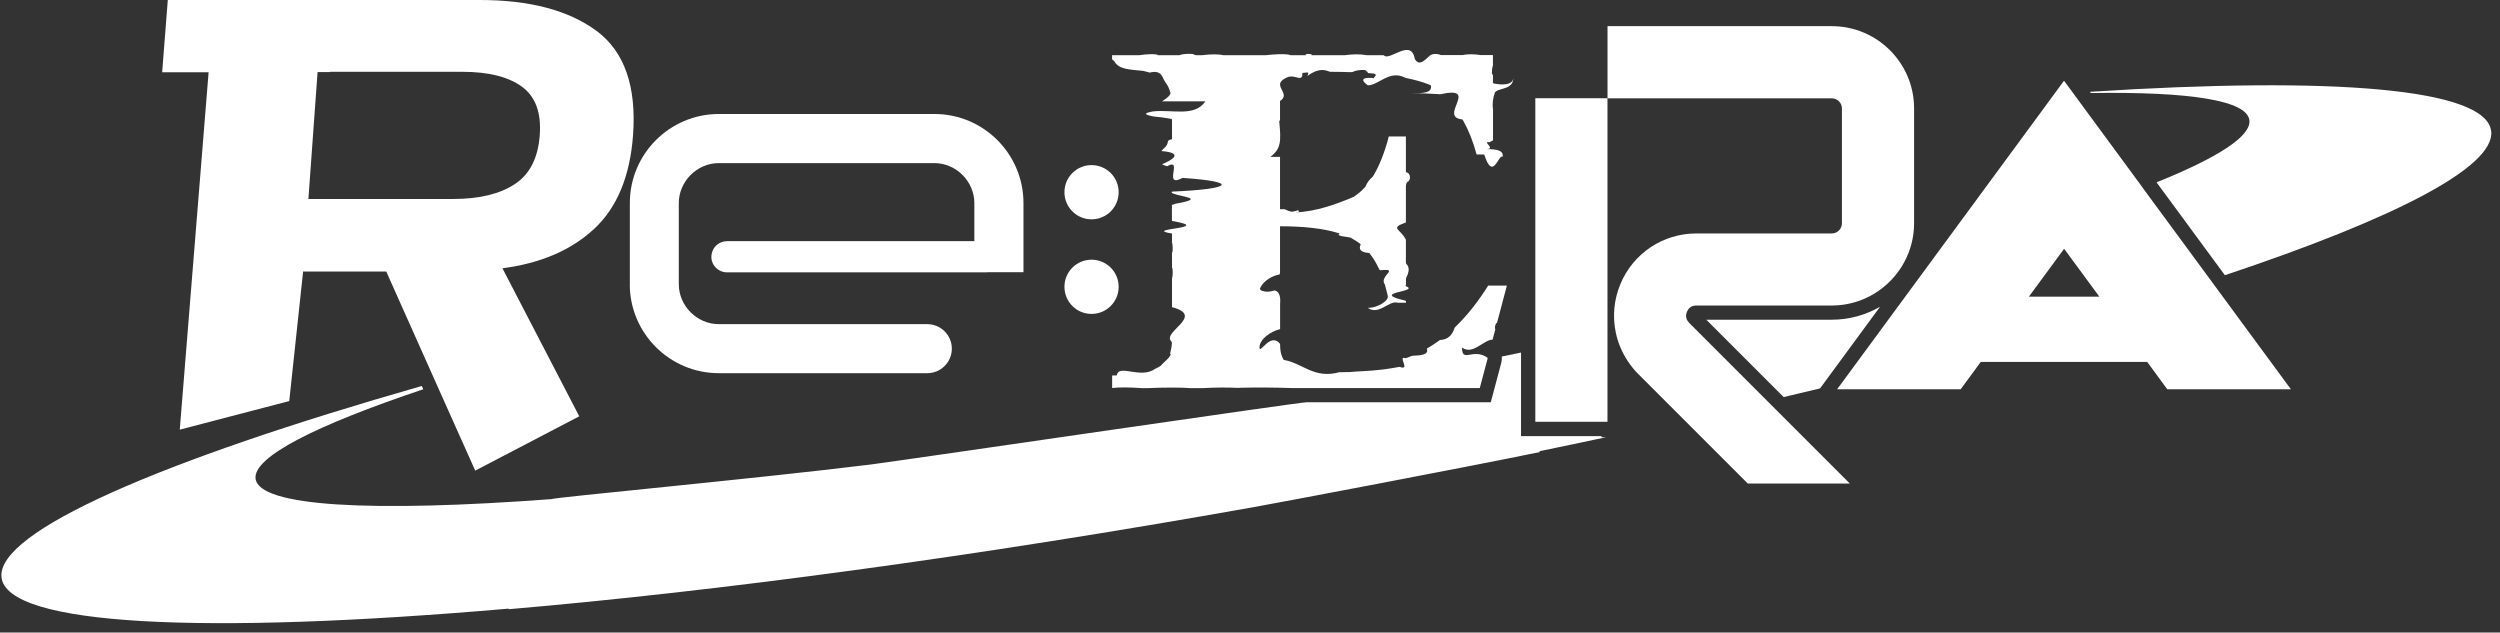
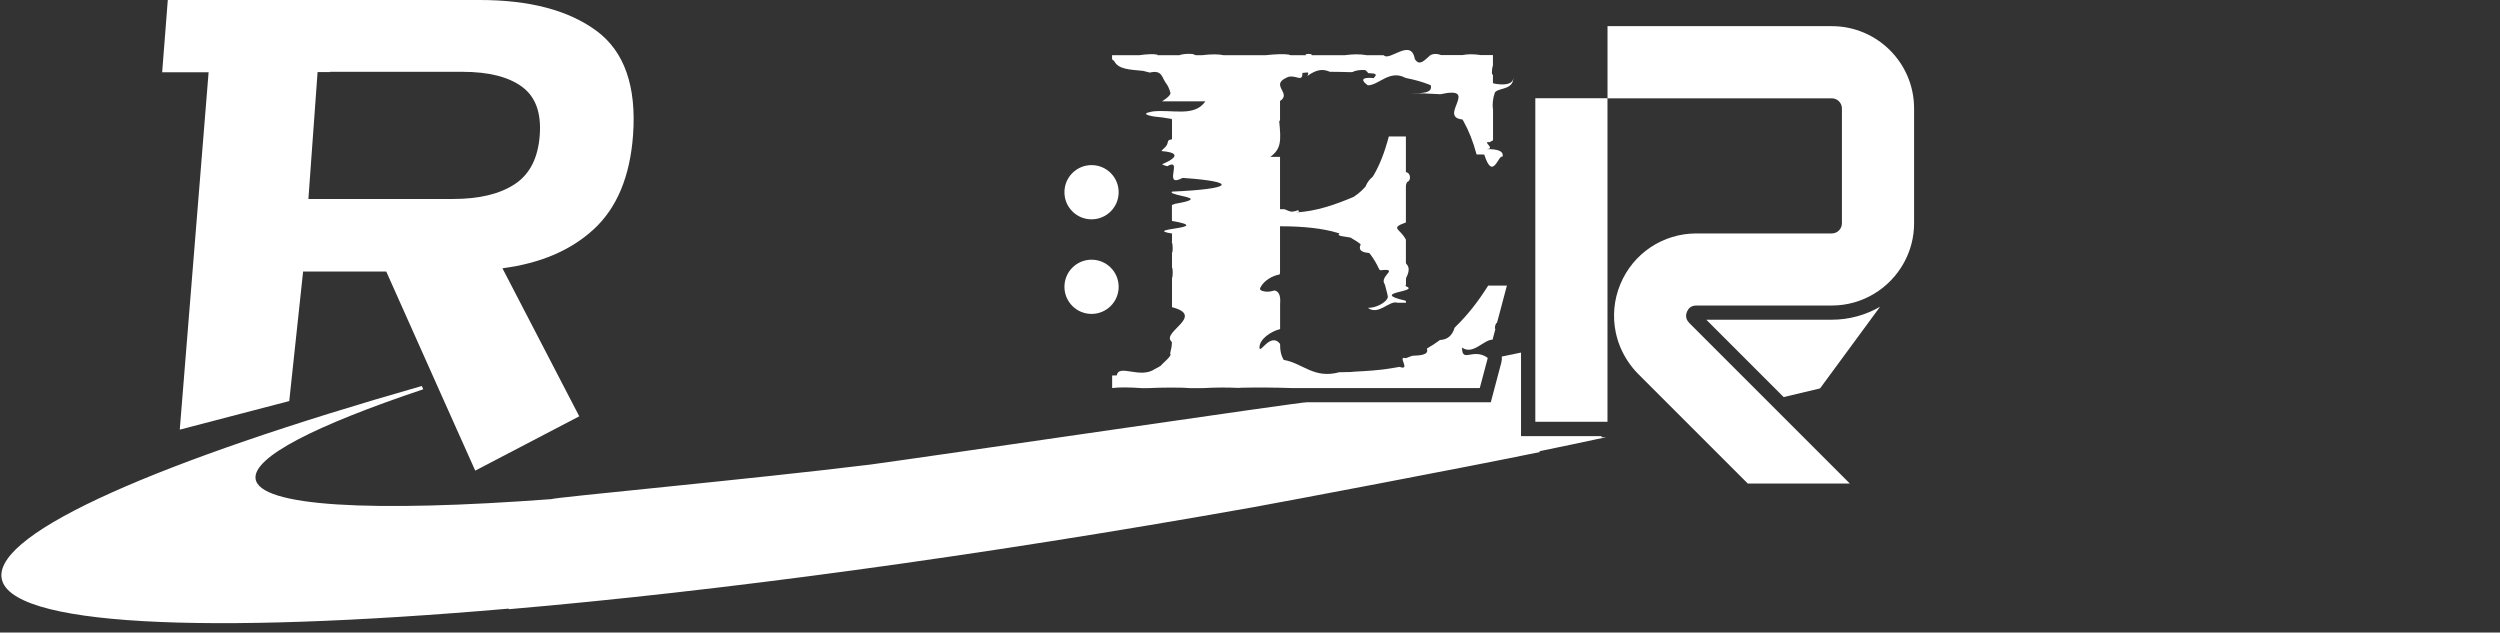
<svg xmlns="http://www.w3.org/2000/svg" width="249" height="63" viewBox="0 0 249 63" fill="none">
  <rect x="0" y="0" width="249" height="63" fill="#333333" stroke="none" />
-   <path d="M62.725 28.308C62.725 33.191 66.702 37.168 71.585 37.168H92.361C93.706 37.168 94.802 36.073 94.802 34.727C94.802 33.381 93.706 32.285 92.361 32.285H71.585C69.428 32.285 67.608 30.465 67.608 28.308V20.224C67.608 18.067 69.428 16.246 71.585 16.246H93.068C95.225 16.246 97.045 18.067 97.045 20.224V24.02H72.413C71.68 24.02 71.033 24.529 70.895 25.245C70.895 25.271 70.886 25.297 70.878 25.323C70.705 26.263 71.456 27.126 72.413 27.126H98.262C98.322 27.126 98.383 27.117 98.443 27.108H101.937V20.215C101.937 15.332 97.96 11.354 93.077 11.354H71.594C66.711 11.354 62.733 15.332 62.733 20.215V28.299L62.725 28.308Z" fill="white" />
  <path d="M110.969 6.074C111.4 6.92 112.487 6.92 113.842 7.058C113.902 7.066 113.963 7.084 114.023 7.101C114.144 7.127 114.256 7.153 114.359 7.187C114.411 7.204 114.463 7.213 114.515 7.23C115.731 6.928 115.731 7.722 116.033 8.119C116.042 8.171 116.085 8.222 116.128 8.274C116.335 8.542 116.473 8.869 116.568 9.223C116.689 9.525 115.731 10.095 115.731 10.095H120.054C118.975 11.674 116.81 10.888 114.86 11.095C114.774 11.113 114.696 11.121 114.627 11.139C114.049 11.251 113.894 11.389 114.705 11.561C114.774 11.579 114.843 11.587 114.929 11.604C115.47 11.65 116.059 11.731 116.698 11.846C116.698 11.846 116.723 11.915 116.732 11.95V13.873C116.102 13.96 116.49 14.158 116.094 14.616C116.05 14.667 115.636 15.038 115.688 15.047C116.999 15.15 117.75 15.495 115.766 16.35C115.688 16.384 116.163 16.539 116.249 16.557C117.905 15.633 115.74 18.8 117.785 17.721C117.836 17.721 117.88 17.721 117.931 17.73C123.28 18.101 122.918 18.817 116.732 19.085C116.637 19.171 116.723 19.231 116.844 19.274C117.672 19.619 120.226 19.749 117.025 20.301C116.965 20.336 116.913 20.361 116.723 20.413V21.837C116.723 21.897 116.723 21.958 116.741 22.009C121.141 22.76 113.583 22.76 116.741 23.26C116.732 23.321 116.732 23.381 116.732 23.442V23.977C116.732 24.028 116.732 24.071 116.715 24.123C116.827 24.339 116.827 25.124 116.732 25.176V26.651C116.827 26.711 116.827 27.505 116.732 27.712C116.732 27.755 116.732 27.799 116.732 27.842V30.43C116.732 30.482 116.732 30.542 116.732 30.594C120.062 31.457 115.74 33.035 116.646 33.984C116.663 34.019 116.68 34.053 116.723 34.079C116.715 34.425 116.663 34.744 116.585 35.029C116.585 35.054 116.577 35.08 116.568 35.106C116.559 35.141 116.542 35.184 116.542 35.21C116.827 35.408 115.748 36.202 115.628 36.417C115.55 36.469 115.49 36.504 115.429 36.538C115.369 36.573 115.308 36.607 115.248 36.642C115.188 36.676 115.127 36.711 115.041 36.745C113.574 37.781 111.417 36.202 111.236 37.392C111.184 37.392 111.133 37.392 111.081 37.392C110.977 37.392 110.874 37.392 110.77 37.401V38.643C110.77 38.643 110.788 38.643 110.822 38.643C111.409 38.566 112.487 38.566 113.773 38.661C113.825 38.661 113.876 38.661 113.928 38.661C113.98 38.661 114.032 38.661 114.083 38.661C114.135 38.661 114.178 38.661 114.23 38.661C115.74 38.583 117.905 38.583 118.596 38.661C118.647 38.661 118.725 38.661 118.794 38.661H119.691C121.141 38.583 122.219 38.583 123.358 38.635C123.444 38.635 123.531 38.626 123.608 38.617C125.204 38.583 126.956 38.592 128.716 38.652C128.793 38.652 128.854 38.652 128.923 38.652H147.386C147.386 38.652 147.714 37.418 148.137 35.822C148.137 35.796 148.145 35.779 148.154 35.753C148.163 35.71 148.18 35.667 148.154 35.624C146.696 34.614 145.617 36.202 145.617 34.614C146.696 35.408 147.774 33.821 148.663 33.829C148.672 33.786 148.689 33.734 148.697 33.691C148.775 33.407 148.844 33.122 148.922 32.846C148.948 32.794 148.956 32.751 148.973 32.699C148.922 32.837 148.896 32.777 148.896 32.656C148.896 32.492 148.956 32.199 149.103 32.147C149.112 32.104 149.129 32.052 149.137 32.009C149.189 31.802 149.241 31.603 149.301 31.405C149.741 29.74 150.086 28.446 150.086 28.446H148.223C147.222 30.042 146.152 31.396 145.013 32.501C144.962 32.552 144.91 32.604 144.875 32.647C144.645 33.429 144.159 33.835 143.417 33.864C143.366 33.907 143.305 33.941 143.253 33.984C142.926 34.218 142.589 34.442 142.244 34.64C142.184 34.675 142.132 34.709 142.115 34.735C142.373 35.399 141.286 35.399 140.7 35.434C140.639 35.451 140.587 35.468 140.544 35.477C140.415 35.529 140.277 35.581 140.139 35.632C140.087 35.65 140.044 35.658 139.984 35.675C139.138 35.391 140.562 36.978 139.397 36.538C139.319 36.556 139.233 36.573 139.155 36.581C138.767 36.65 138.362 36.719 137.956 36.771C137.809 36.788 137.758 36.797 137.697 36.806C136.248 36.978 135.169 36.978 134.436 37.056C134.384 37.056 134.341 37.056 134.289 37.056C134.048 37.056 133.798 37.065 133.547 37.073C133.496 37.073 133.444 37.073 133.401 37.073C130.855 37.763 129.777 36.176 127.862 35.848C127.836 35.805 127.801 35.753 127.775 35.701C127.594 35.348 127.499 34.916 127.499 34.39V34.252C126.524 33.018 125.446 35.391 125.446 34.597C125.446 33.803 126.524 33.018 127.499 32.777V30.249C127.568 29.461 127.384 29.021 126.947 28.929C126.887 28.946 126.835 28.963 126.783 28.972C126.628 29.015 126.499 29.032 126.343 29.049C126.283 29.049 126.24 29.049 126.188 29.049C126.188 29.049 126.171 29.049 126.093 29.041C126.102 29.041 126.128 29.041 126.145 29.049C125.989 29.049 125.446 28.972 125.498 28.73C125.515 28.678 125.541 28.618 125.575 28.566C125.895 27.971 126.714 27.453 127.439 27.341C127.465 27.29 127.473 27.238 127.491 27.186V22.536C129.846 22.536 131.753 22.751 133.219 23.191C133.288 23.209 133.357 23.235 133.427 23.252C133.004 23.545 134.082 23.545 134.574 23.683C134.6 23.718 134.643 23.752 134.695 23.778C134.962 23.925 135.204 24.08 135.419 24.244C135.463 24.278 135.506 24.313 135.523 24.356C135.281 24.862 135.56 25.141 136.36 25.193C136.412 25.236 136.446 25.279 136.481 25.322C136.817 25.762 137.119 26.271 137.378 26.841C137.412 26.867 137.447 26.893 137.49 26.919C139.474 26.703 137.318 27.497 137.922 28.316C137.93 28.351 137.939 28.385 137.956 28.42C138.034 28.687 138.103 28.963 138.172 29.257C138.189 29.317 138.198 29.369 138.206 29.429C138.405 29.869 137.318 30.663 136.239 30.663C137.318 31.457 138.396 29.869 139.19 30.154H140.035V30.05C140.035 30.05 140.035 29.973 139.984 29.947C136.23 29.084 141.623 29.084 139.984 28.489C140.035 28.402 140.035 28.342 140.035 28.282V27.781C140.035 27.781 140.044 27.712 140.053 27.669C140.386 27.031 140.386 26.565 140.053 26.271C140.053 26.271 140.035 26.194 140.027 26.151V23.873C139.466 22.751 138.379 22.751 140.027 22.156V18.662C140.027 18.481 140.027 18.308 140.173 18.11C140.544 18.015 140.544 17.221 140.027 17.143V13.589H138.327C137.922 15.142 137.421 16.419 136.826 17.437C136.791 17.488 136.765 17.54 136.731 17.592C136.392 17.874 136.153 18.199 136.015 18.567C136.015 18.567 135.946 18.645 135.911 18.688C135.696 18.929 135.463 19.136 135.23 19.317C135.143 19.387 135.049 19.456 134.954 19.516C134.902 19.55 134.859 19.576 134.841 19.602C133.09 20.344 131.063 21.078 129.018 21.155C129.285 21.129 129.561 21.078 129.259 20.939C129.225 20.957 129.147 20.991 129.07 21.009C129.035 21.017 129.009 21.026 128.983 21.034C128.621 21.138 128.466 21.069 127.982 20.853C127.957 20.845 127.905 20.836 127.844 20.836C127.724 20.836 127.611 20.836 127.491 20.836V15.754C127.491 15.754 127.491 15.668 127.491 15.625C127.603 15.625 126.524 15.625 126.524 15.625C127.603 14.831 127.603 14.046 127.413 12.105C127.43 12.062 127.439 12.027 127.491 11.967V11.251C127.491 11.251 127.491 11.182 127.491 11.147C127.491 10.595 127.491 10.535 127.491 10.483V10.06C128.681 9.292 126.516 8.498 128.095 7.757C128.138 7.731 128.172 7.713 128.215 7.696C129.009 7.36 129.751 8.291 129.717 7.265C129.794 7.256 129.881 7.247 129.967 7.239C130.088 7.23 130.217 7.213 130.277 7.222C130.364 7.351 130.2 7.575 130.2 7.575C131.278 6.782 131.917 6.92 132.46 7.153C132.538 7.153 132.616 7.153 132.693 7.153C133.314 7.153 133.918 7.17 134.496 7.187C134.565 7.187 134.634 7.187 134.703 7.178C135.143 6.92 136.222 6.92 136.058 7.075C136.17 7.118 136.239 7.187 136.248 7.282C136.3 7.282 136.351 7.282 136.403 7.291C136.507 7.291 136.601 7.308 136.705 7.316C136.757 7.316 136.809 7.316 136.86 7.325C136.921 7.377 136.981 7.411 137.059 7.455C136.964 7.575 136.929 7.662 136.826 7.782C136.239 7.713 135.152 7.713 136.239 8.498C137.318 8.498 138.396 6.92 139.949 7.739C139.975 7.757 140.018 7.765 140.061 7.774C140.924 7.946 141.675 8.162 142.313 8.412C142.373 8.438 142.442 8.464 142.503 8.49C142.718 9.292 141.631 9.292 140.553 9.292C141.562 9.292 141.951 9.292 143.193 9.37C143.279 9.37 143.357 9.379 143.452 9.387C147.49 8.498 143.167 11.665 145.66 11.898C145.695 11.958 145.73 12.01 145.764 12.07C146.29 13.011 146.73 14.115 147.067 15.383H147.584C147.662 15.383 147.748 15.392 147.835 15.401C148.697 18.11 149.232 15.357 149.655 15.608C149.793 14.995 149.094 14.848 148.016 14.848C149.094 14.848 147.498 14.029 148.378 14.167C148.43 14.124 148.482 14.089 148.706 13.977V10.983C148.62 10.379 148.683 9.784 148.896 9.197C148.896 9.197 148.965 9.128 149.008 9.094C149.526 8.74 150.734 8.887 150.734 7.696C150.734 8.49 149.655 8.49 148.792 8.317C148.715 8.309 148.697 8.266 148.697 8.222V7.368C148.568 7.696 148.568 6.911 148.663 6.644C148.689 6.566 148.697 6.505 148.697 6.445V5.487H147.671C147.61 5.487 147.55 5.487 147.507 5.487C146.782 5.378 146.164 5.378 145.652 5.487C145.591 5.487 145.54 5.487 145.488 5.487H143.668C143.616 5.487 143.564 5.487 143.521 5.487C143.167 5.332 142.718 5.332 142.442 5.513C142.417 5.539 142.391 5.565 142.347 5.6C141.847 6.048 141.398 6.523 141.002 5.996C140.976 5.962 140.95 5.927 140.915 5.884C140.562 3.753 138.405 6.126 137.835 5.513C137.818 5.496 137.74 5.496 137.663 5.496H136.205C136.118 5.496 136.049 5.496 136.058 5.487C135.465 5.384 134.764 5.387 133.953 5.496H130.623C130.847 5.332 129.768 5.332 130.105 5.496C130.019 5.496 129.932 5.496 129.846 5.496H128.552C128.474 5.479 128.397 5.47 128.353 5.436C127.853 5.367 127.097 5.387 126.084 5.496H121.848C121.365 5.387 120.658 5.387 119.726 5.496C119.726 5.496 119.64 5.496 119.579 5.496H119.217C119.096 5.496 119.01 5.496 118.967 5.462C118.967 5.324 117.88 5.324 117.474 5.496H115.3C115.3 5.496 115.248 5.462 115.265 5.436C114.851 5.367 114.256 5.387 113.479 5.496H110.762V5.893C110.813 5.953 110.865 6.014 110.969 6.074Z" fill="white" />
  <path d="M17.904 42.793L28.809 39.946L30.189 27.048H38.472L43.381 38.039L43.502 38.315L47.333 46.874L57.694 41.464L50.042 26.72C53.838 26.228 56.883 24.925 59.17 22.803C61.456 20.68 62.75 17.566 63.052 13.459C63.406 8.593 62.189 5.133 59.42 3.08C56.642 1.027 52.768 0 47.781 0H16.713L16.152 7.195H20.777L17.904 42.81V42.793ZM31.639 7.178H32.873V7.152H46.056C48.653 7.152 50.62 7.644 51.974 8.628C53.329 9.611 53.924 11.216 53.76 13.45C53.596 15.728 52.768 17.359 51.267 18.342C49.774 19.326 47.73 19.818 45.133 19.818H30.716L31.63 7.187L31.639 7.178Z" fill="white" />
  <path d="M108.718 31.266C110.211 31.266 111.418 30.058 111.418 28.566C111.418 27.073 110.211 25.866 108.718 25.866C107.225 25.866 106.018 27.073 106.018 28.566C106.018 30.058 107.225 31.266 108.718 31.266Z" fill="white" />
  <path d="M108.718 21.845C110.211 21.845 111.418 20.637 111.418 19.145C111.418 17.652 110.211 16.444 108.718 16.444C107.225 16.444 106.018 17.652 106.018 19.145C106.018 20.637 107.225 21.845 108.718 21.845Z" fill="white" />
  <path d="M168.237 32.147C168.03 31.939 167.952 31.724 167.935 31.525C167.926 31.353 167.961 31.189 168.021 31.051C168.142 30.766 168.392 30.43 168.953 30.43H182.446C185.544 30.43 188.253 28.695 189.642 26.15C190.28 24.985 190.643 23.657 190.643 22.233V10.793C190.643 6.272 186.967 2.605 182.446 2.605H160.109V9.792H182.446C182.998 9.792 183.456 10.241 183.456 10.802V22.242C183.456 22.794 183.007 23.251 182.446 23.251H168.953C165.631 23.251 162.655 25.236 161.386 28.307C160.739 29.86 160.601 31.534 160.929 33.104C161.136 34.122 161.55 35.097 162.137 35.986C162.43 36.426 162.767 36.849 163.155 37.237L167.348 41.43L167.753 41.835L174.078 48.159H184.241L176.027 39.946L168.237 32.155V32.147Z" fill="white" />
-   <path d="M248.119 13.079C247.671 8.791 232.348 7.592 208.156 9.145L208.251 9.266C218.044 9.119 223.815 9.982 224.04 11.984C224.221 13.571 220.891 15.702 214.791 18.161L221.598 27.41C238.526 21.759 248.49 16.643 248.128 13.071L248.119 13.079Z" fill="white" />
  <path d="M159.509 43.535V43.44H151.494V35.114C150.856 35.243 150.217 35.382 149.579 35.511C149.596 35.683 149.588 35.882 149.536 36.098L148.483 40.066H130.158C130.158 39.946 92.749 45.45 86.692 46.27C74.838 47.728 54.994 49.557 54.934 49.712C37.006 51.049 25.773 50.471 25.453 47.667C25.212 45.519 31.398 42.379 42.156 38.772L42.01 38.444C15.946 45.89 -0.317 52.947 0.148 57.486C0.657 62.369 20.458 63.24 50.681 60.617C50.681 60.635 50.663 60.652 50.655 60.678C71.413 58.9 97.088 55.458 124.844 50.514C127.044 50.126 146.283 46.494 153.392 45.019C153.358 44.993 153.323 44.975 153.289 44.95C155.541 44.484 157.775 44.018 159.975 43.543H159.501L159.509 43.535Z" fill="white" />
-   <path d="M213.42 18.704L206.509 9.309L206.474 9.257L205.577 8.041L192.92 25.253L183.421 38.169L182.973 38.772H195.284L197.286 36.046H213.86L215.861 38.772H228.173L220.166 27.884L213.411 18.704H213.42ZM202.074 29.549L205.586 24.778L209.097 29.549H202.083H202.074Z" fill="white" />
  <path d="M169.948 31.844L177.653 39.548C178.869 39.264 180.086 38.97 181.276 38.686L187.255 30.55C185.84 31.369 184.192 31.844 182.441 31.844H169.939H169.948Z" fill="white" />
  <path d="M152.918 34.812V42.008H159.509H160.105V35.977V33.277V9.784H152.918V34.812Z" fill="white" />
</svg>